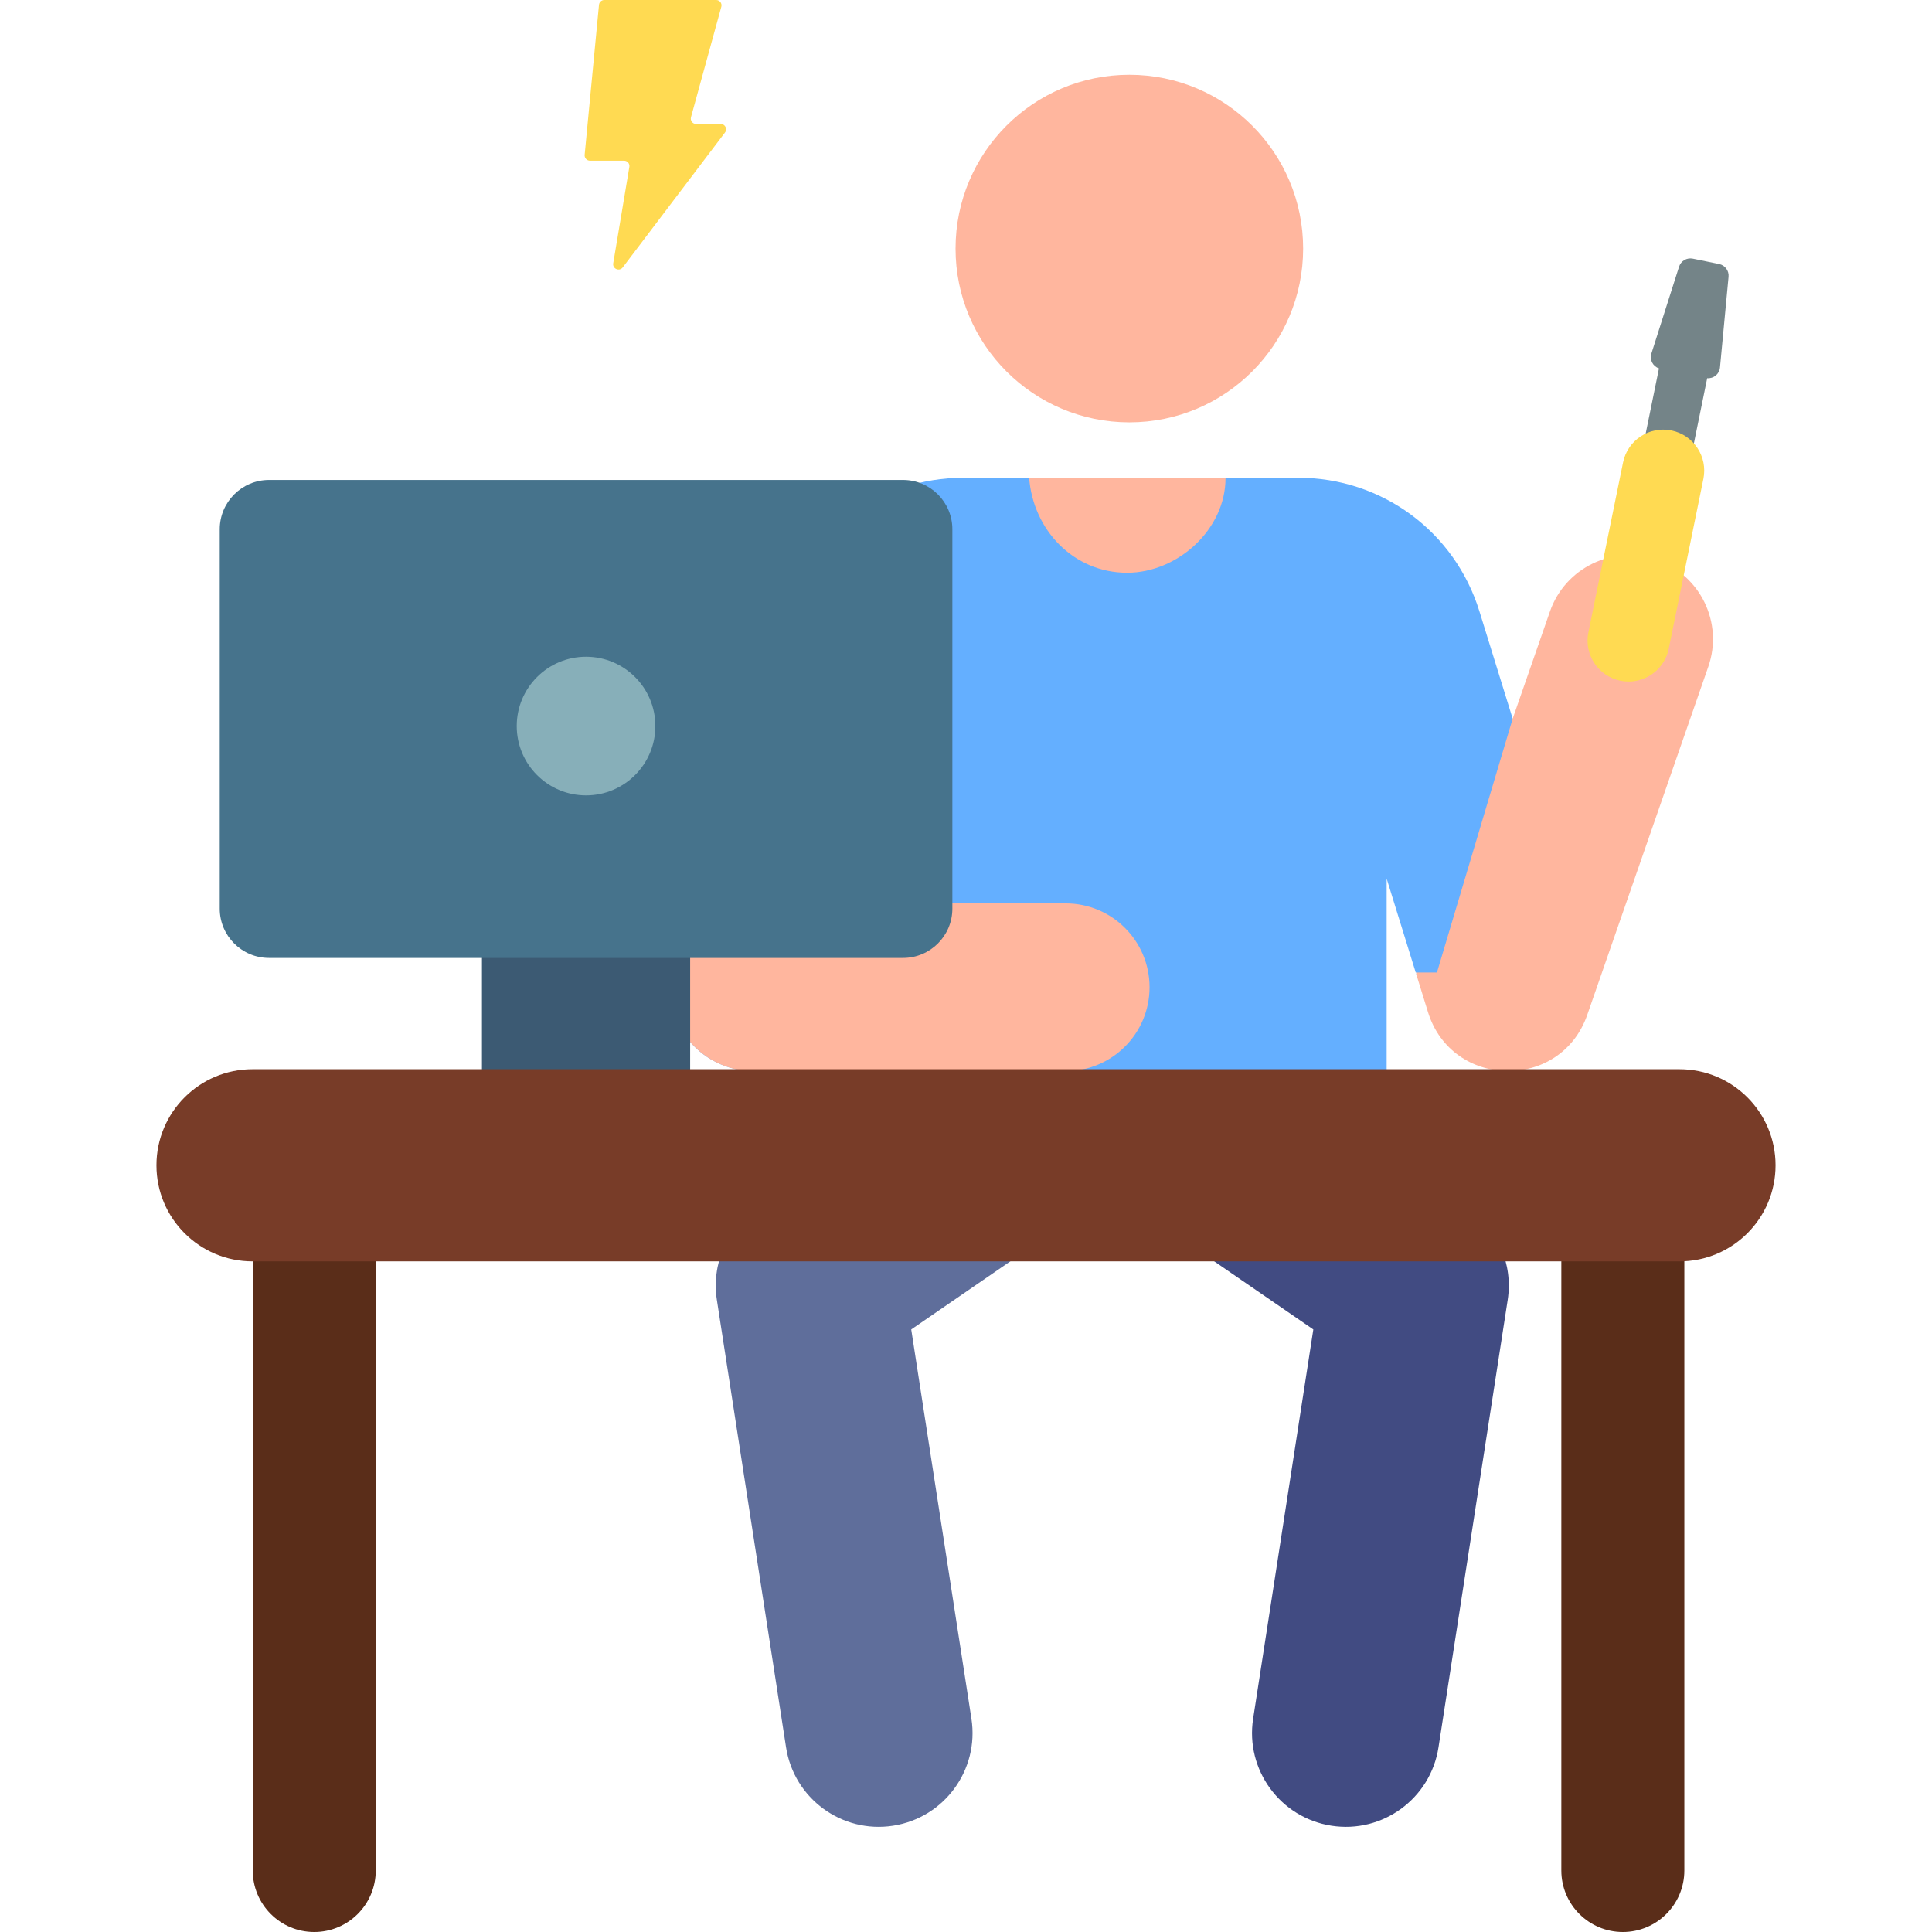
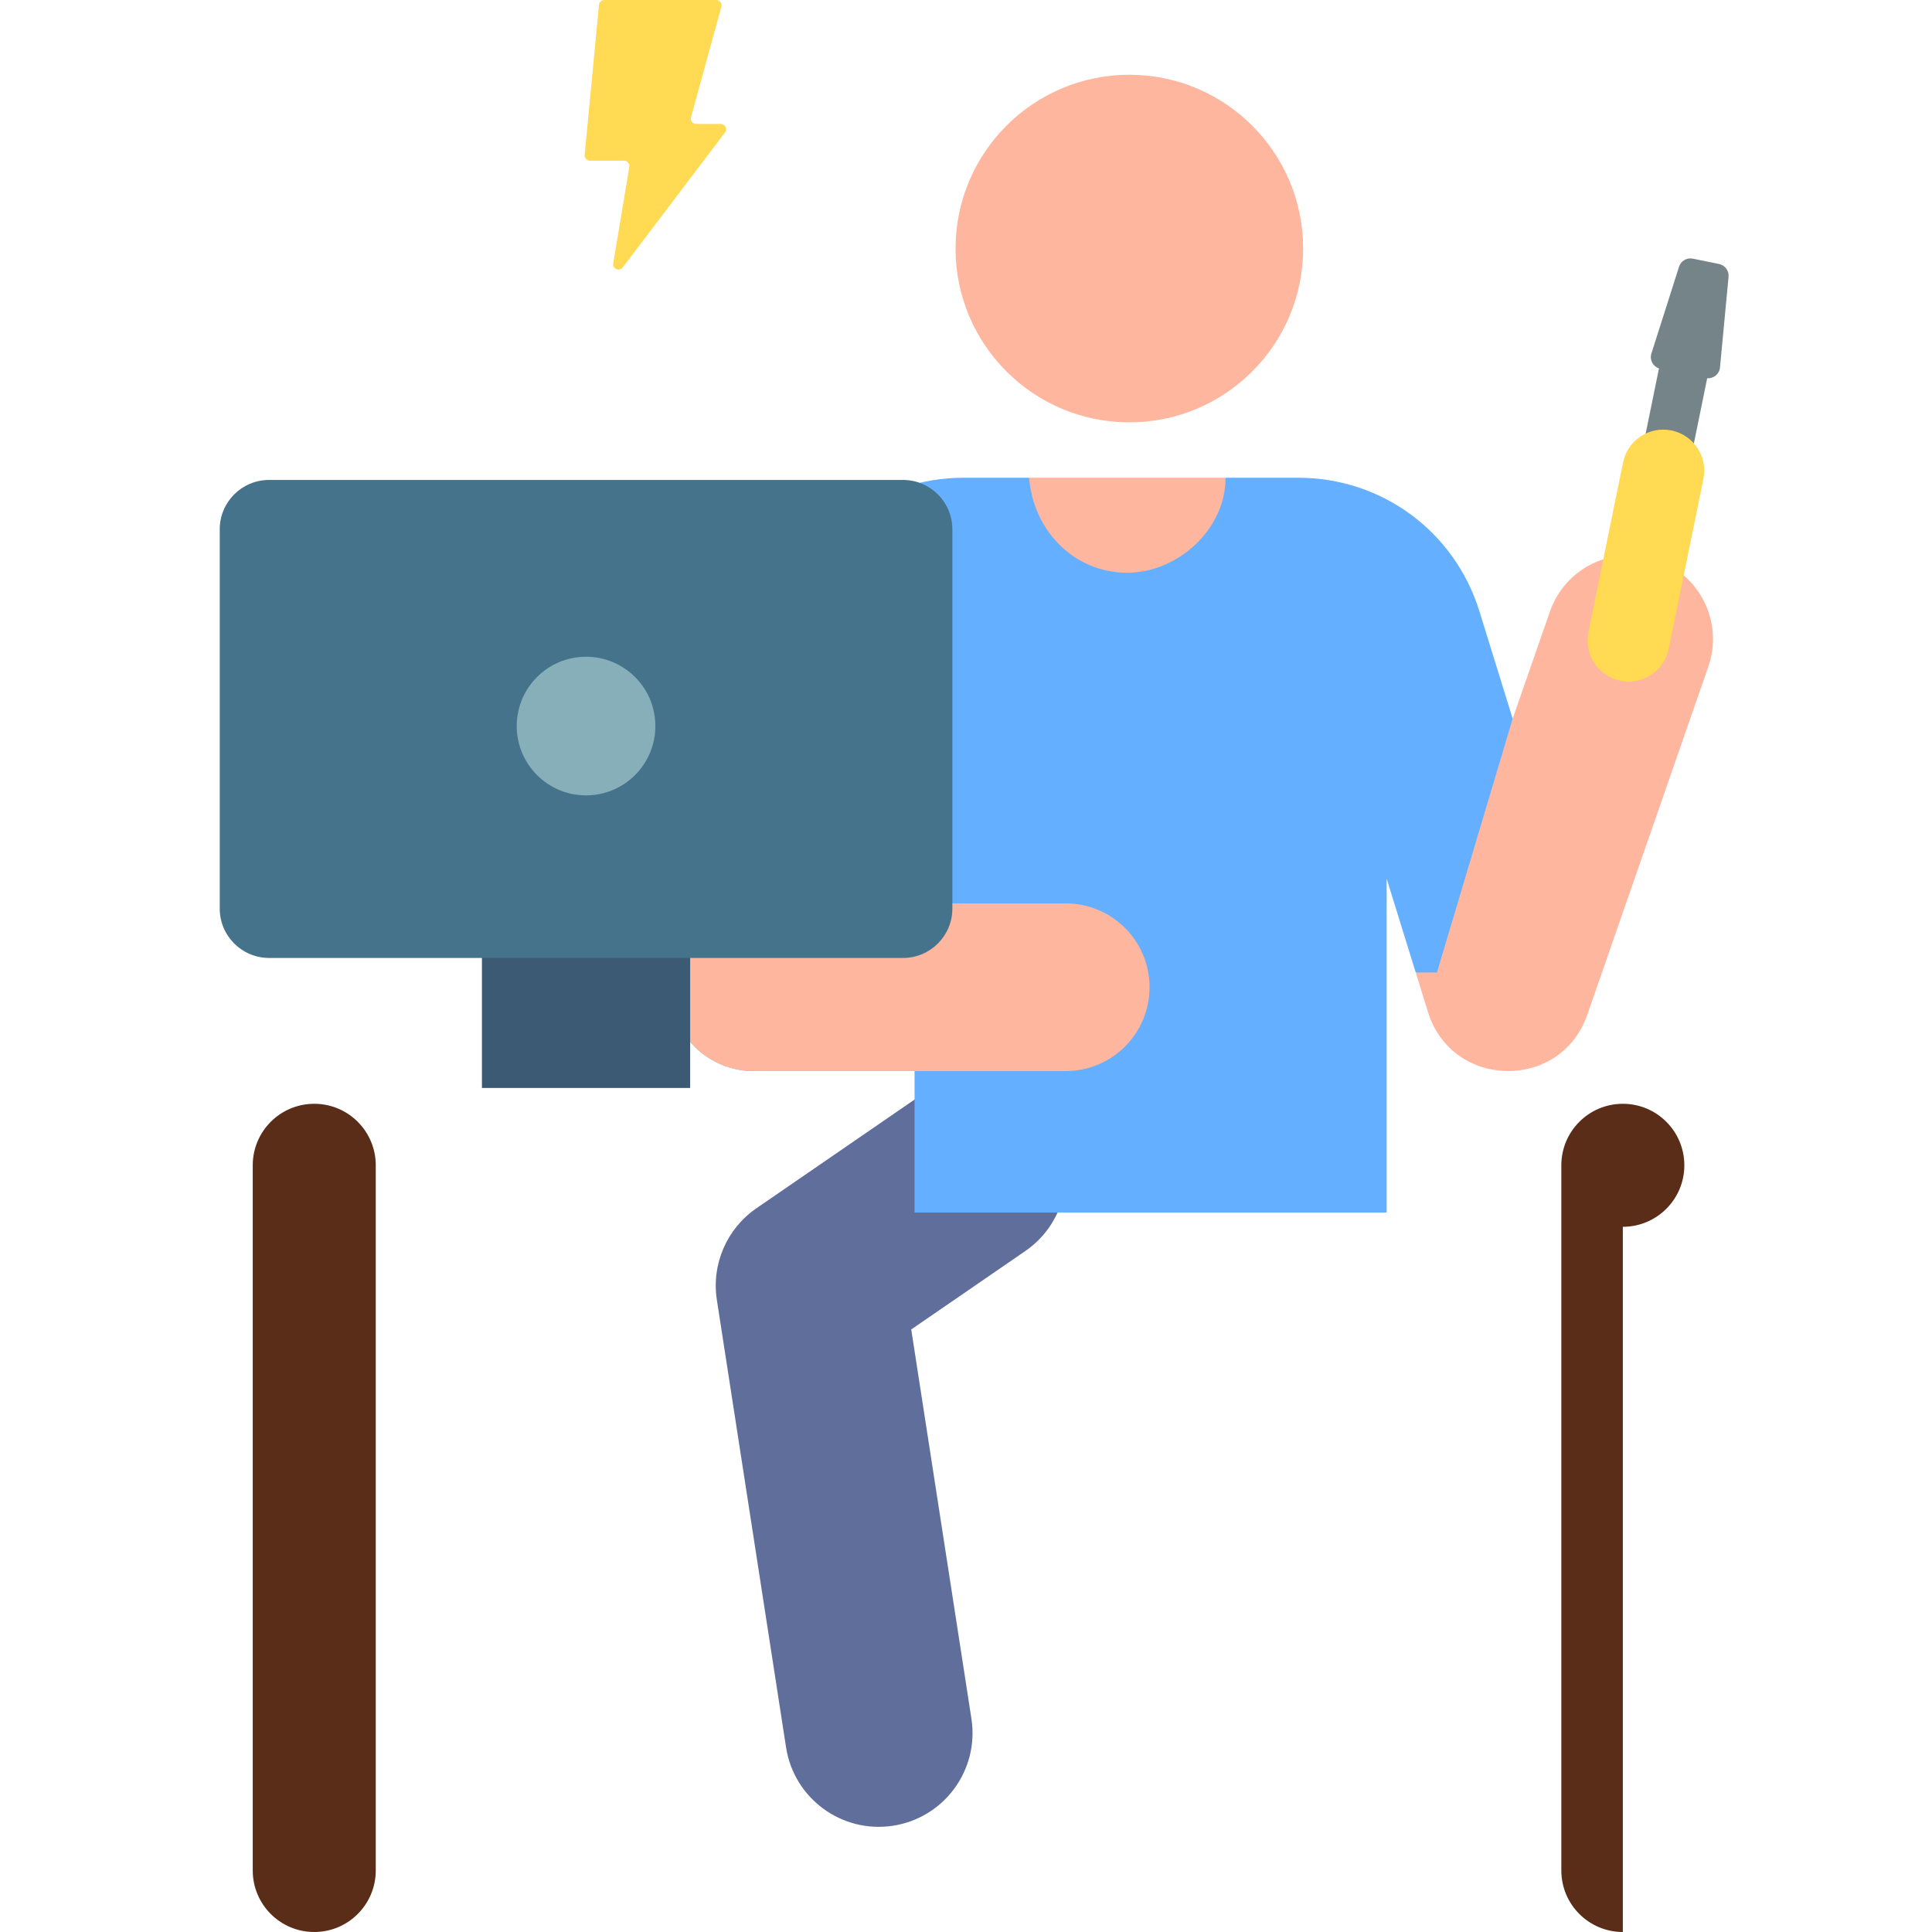
<svg xmlns="http://www.w3.org/2000/svg" id="Layer_1" enable-background="new 0 0 512.375 512.375" height="512" viewBox="0 0 512.375 512.375" width="512">
  <g>
    <g fill="#ffb69e">
      <path d="m325.457 130.819-.443-4.118h-52.082l-.42 4.481c-1.461 15.606 10.817 29.086 26.49 29.086 15.821 0 28.146-13.721 26.455-29.449z" />
      <path d="m439.353 148.477c-11.596-4.03-24.274 2.101-28.308 13.702l-9.878 28.413-25.433 33.545c-.585.18-.139 34.222-.139 34.222l3.11 10.04c6.339 20.464 35.194 21.016 42.249.724l32.103-92.338c4.032-11.601-2.103-24.275-13.704-28.308z" />
      <path d="m242.543 239.581h-12.49l12.49-40.327z" />
      <circle cx="299.507" cy="65.92" r="46.09" />
    </g>
    <g>
      <path d="m208.467 463.412-18.353-118.673c-1.46-9.441 2.617-18.885 10.489-24.297l43.128-29.65c11.323-7.781 26.805-4.914 34.587 6.405s4.915 26.804-6.405 34.586l-30.251 20.797 15.964 103.23c2.099 13.575-7.203 26.282-20.779 28.381-13.575 2.1-26.28-7.206-28.38-20.779z" fill="#5f6e9b" />
    </g>
    <g>
-       <path d="m381.495 463.412 18.353-118.673c1.46-9.441-2.617-18.885-10.489-24.297l-43.128-29.65c-11.323-7.781-26.805-4.914-34.587 6.405s-4.915 26.804 6.405 34.586l30.251 20.797-15.964 103.23c-2.099 13.575 7.203 26.282 20.779 28.381 13.575 2.1 26.28-7.206 28.38-20.779z" fill="#414b82" />
-     </g>
+       </g>
    <g>
      <path d="m83.341 512.375c-9.009 0-16.312-7.303-16.312-16.312v-187.022c0-9.009 7.303-16.312 16.312-16.312s16.312 7.303 16.312 16.312v187.023c-.001 9.008-7.304 16.311-16.312 16.311z" fill="#5a2d19" />
    </g>
    <g>
-       <path d="m430.384 512.375c-9.009 0-16.312-7.303-16.312-16.312v-187.022c0-9.009 7.303-16.312 16.312-16.312s16.312 7.303 16.312 16.312v187.023c0 9.008-7.303 16.311-16.312 16.311z" fill="#5a2d19" />
+       <path d="m430.384 512.375c-9.009 0-16.312-7.303-16.312-16.312v-187.022c0-9.009 7.303-16.312 16.312-16.312s16.312 7.303 16.312 16.312c0 9.008-7.303 16.311-16.312 16.311z" fill="#5a2d19" />
    </g>
    <g>
      <path d="m375.595 258.359.052.168c.143-.06.098-.116-.052-.168z" fill="#64afff" />
      <g>
        <path d="m392.352 162.129c-6.563-21.191-25.878-35.429-48.062-35.429h-19.275c.068 13.695-12.725 25.194-26.077 25.194-14.31 0-24.977-11.456-26.005-25.194h-17.39c-22.183 0-41.497 14.237-48.062 35.428l-28.838 93.112c-2.09 6.748-.85 14.088 3.343 19.775 4.192 5.687 10.836 9.043 17.9 9.043h42.658v37.516h125.202v-88.557l7.708 24.887h5.63l20.083-67.312zm-149.809 77.452h-12.49l12.49-40.327z" fill="#64afff" />
      </g>
    </g>
    <g>
      <path d="m282.629 284.058h-82.743c-12.281 0-22.238-9.956-22.238-22.238s9.957-22.238 22.238-22.238h82.743c12.281 0 22.238 9.956 22.238 22.238s-9.957 22.238-22.238 22.238z" fill="#ffb69e" />
    </g>
    <g>
      <path d="m127.813 247.178h55.219v41.357h-55.219z" fill="#3c5a73" />
    </g>
    <g>
      <path d="m239.484 127.285h-168.124c-7.227 0-13.086 5.859-13.086 13.086v100.593c0 7.227 5.859 13.086 13.086 13.086h168.124c7.227 0 13.086-5.859 13.086-13.086v-100.593c0-7.227-5.859-13.086-13.086-13.086z" fill="#46738c" />
    </g>
    <circle cx="155.422" cy="192.553" fill="#87afb9" r="18.383" />
    <path d="m191.145 32.876h-6.527c-.934 0-1.611-.889-1.364-1.789l8.047-29.298c.247-.9-.43-1.789-1.364-1.789h-29.674c-.729 0-1.339.554-1.408 1.28l-3.801 39.786c-.079.831.574 1.549 1.408 1.549h9.05c.874 0 1.539.785 1.395 1.648l-4.274 25.564c-.244 1.458 1.63 2.266 2.522 1.088l27.117-35.769c.707-.932.042-2.27-1.127-2.27z" fill="#ffda52" />
    <path d="m455.908 70.015-6.974-1.423c-1.581-.323-3.15.598-3.64 2.136l-7.337 23.035c-.53 1.664.4 3.397 2.011 3.935l-5.617 27.527 12.786 2.609 5.617-27.528c1.693.135 3.228-1.095 3.392-2.833l2.274-24.068c.152-1.606-.932-3.068-2.512-3.39z" fill="#748488" />
    <g>
      <path d="m431.913 180.748c-.721 0-1.452-.072-2.185-.221-5.884-1.201-9.682-6.945-8.481-12.829l9.193-45.06c1.2-5.885 6.946-9.681 12.828-8.481 5.884 1.201 9.682 6.944 8.481 12.829l-9.193 45.06c-1.05 5.151-5.582 8.702-10.643 8.702z" fill="#ffda52" />
    </g>
    <g>
-       <path d="m41.491 309.041c0 14.073 11.408 25.481 25.481 25.481h378.431c14.073 0 25.481-11.408 25.481-25.481 0-14.073-11.408-25.481-25.481-25.481h-378.431c-14.072 0-25.481 11.408-25.481 25.481z" fill="#783c28" />
-     </g>
+       </g>
  </g>
</svg>